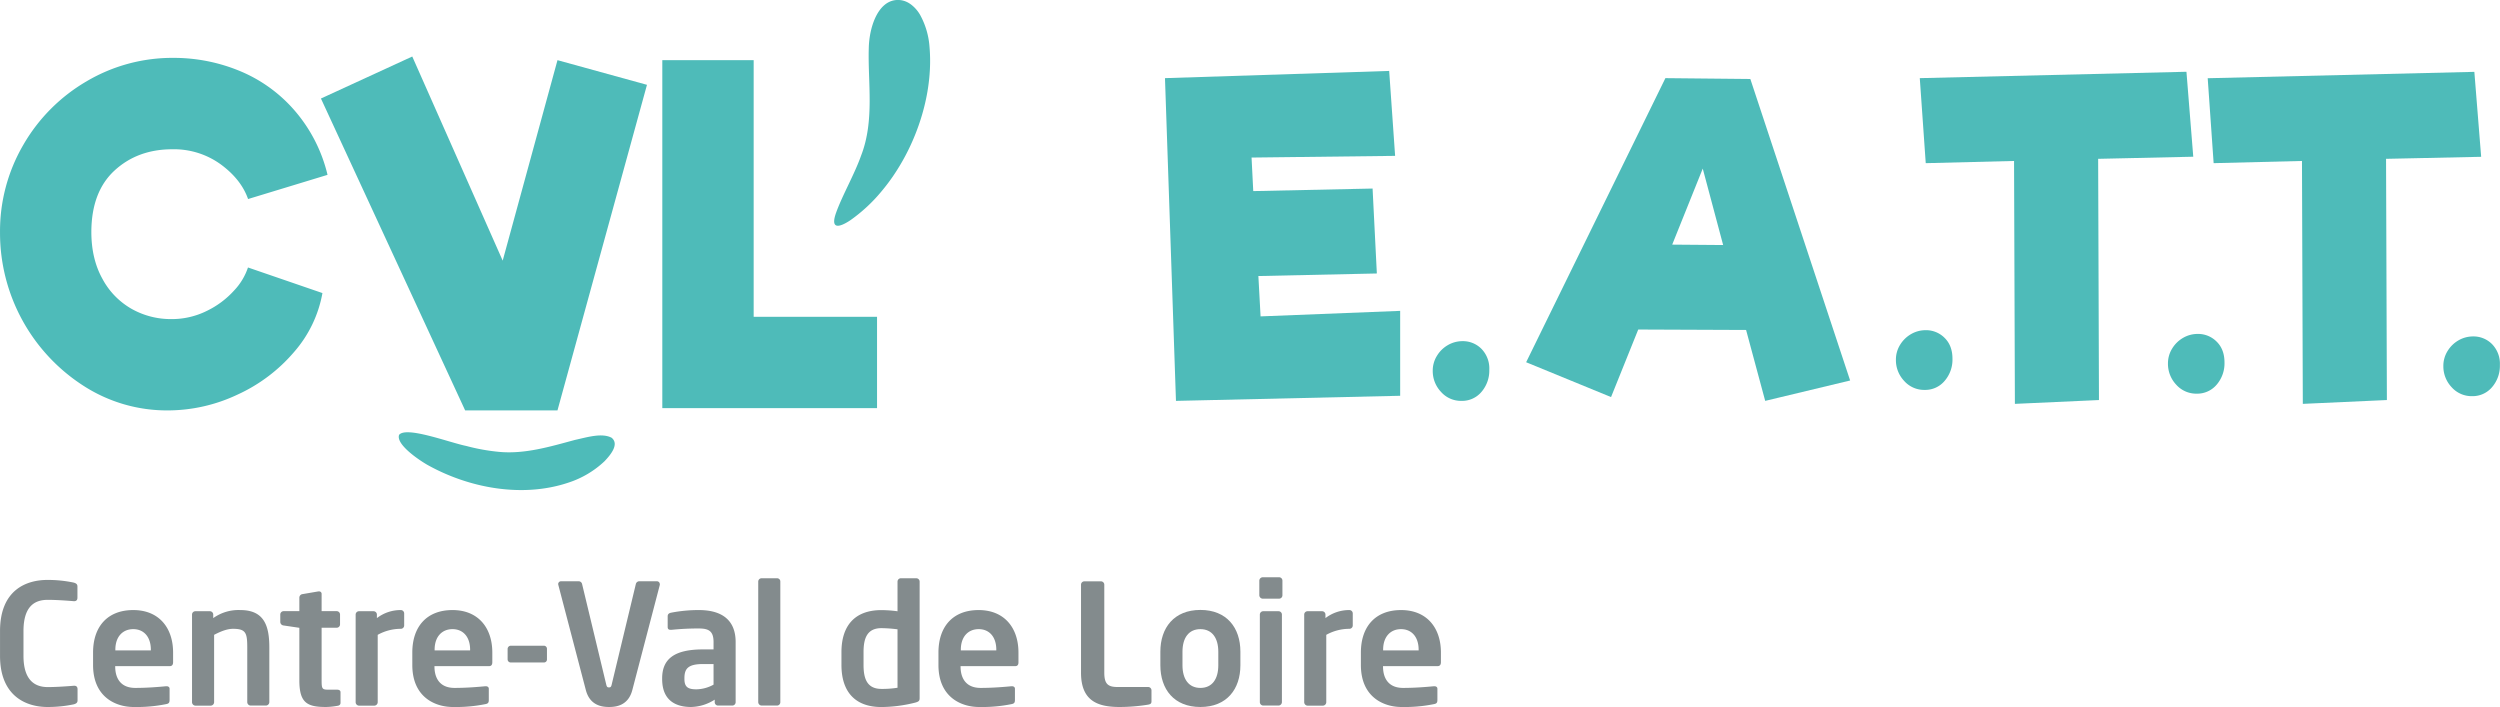
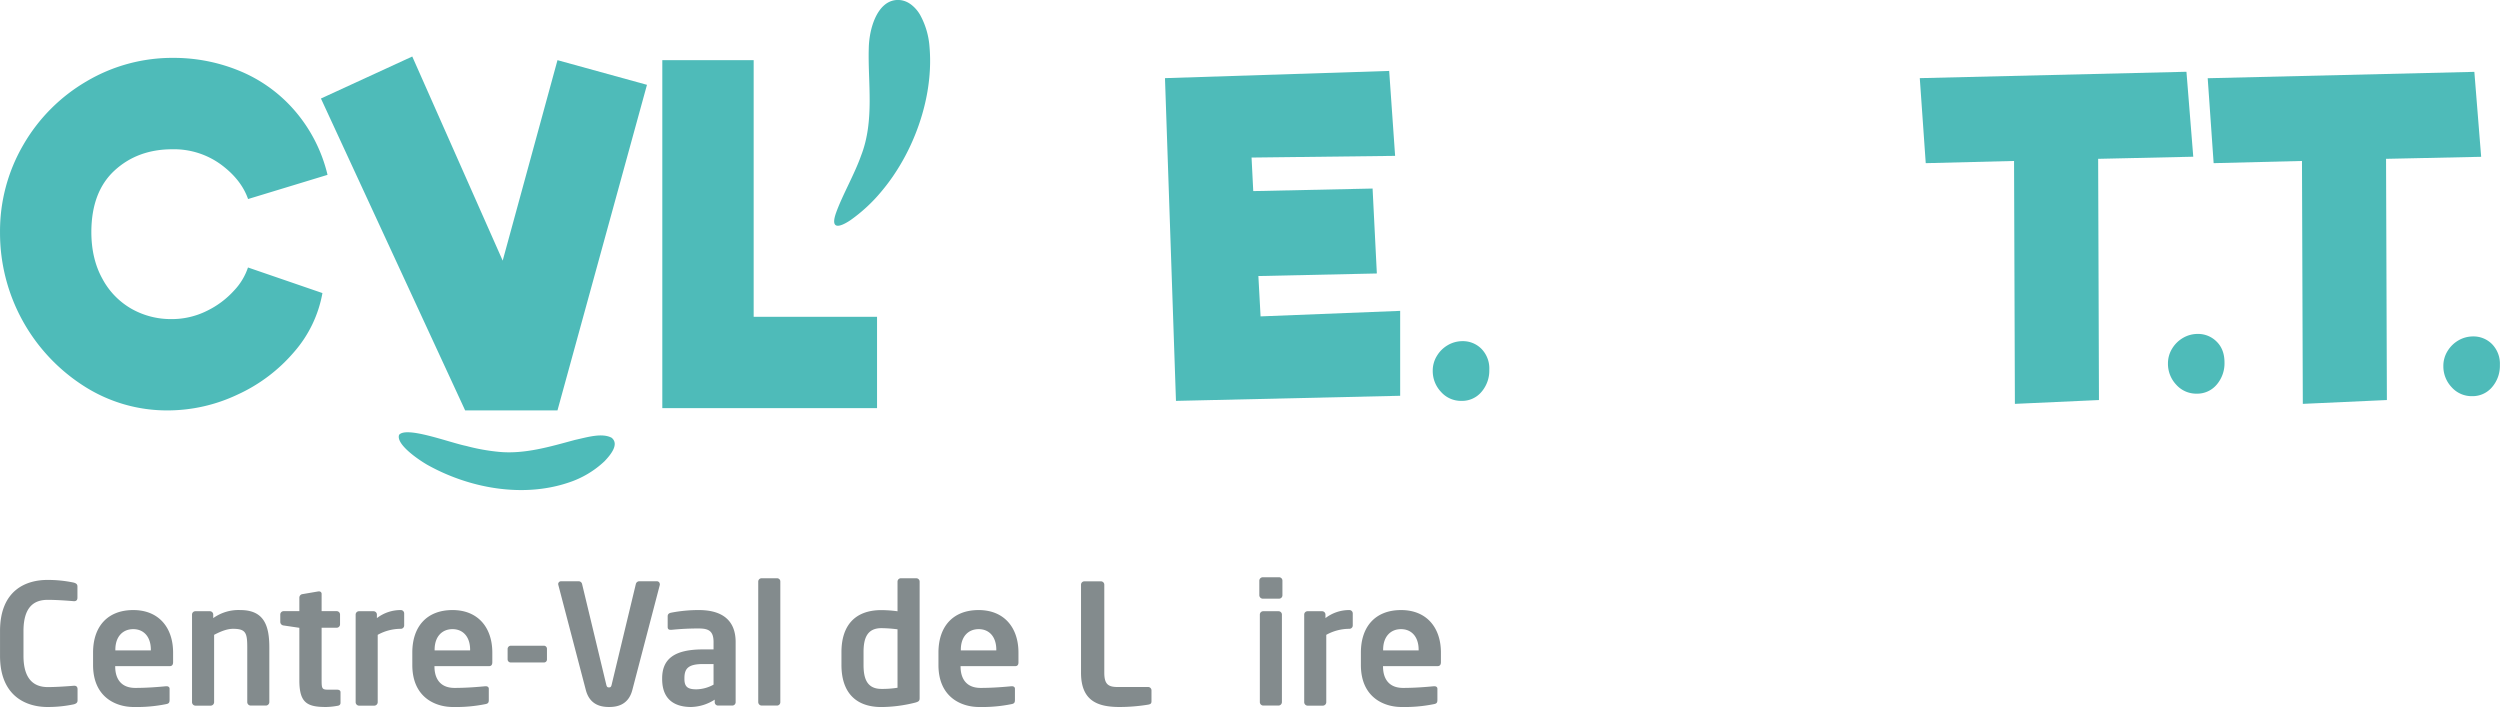
<svg xmlns="http://www.w3.org/2000/svg" width="401.24mm" height="113.47mm" viewBox="0 0 1137.36 321.65">
  <g id="Calque_2" data-name="Calque 2">
    <g id="Calque_1-2" data-name="Calque 1">
      <path d="M637,141.43v38.63l-102,2.32L530,35.55l102-3.28,2.7,38.64-65.31.77.77,15.26,54.29-1.16,1.94,38.64-53.9,1.16,1,18.36Z" style="fill:#4ebbb9" />
      <path d="M655.57,178.28a13.76,13.76,0,0,1-3.75-9.6,12.69,12.69,0,0,1,1.94-6.85,13.86,13.86,0,0,1,5-4.86,13.25,13.25,0,0,1,6.61-1.76,11.84,11.84,0,0,1,8.62,3.51,12.76,12.76,0,0,1,3.56,9.49A14.83,14.83,0,0,1,674,178.28a11.49,11.49,0,0,1-9.08,4.1A12.13,12.13,0,0,1,655.57,178.28Z" style="fill:#4ebbb9" />
-       <path d="M794.38,150.12l-49.07-.2-12.37,30.73L694.31,164.8,757.67,35.55l38.64.39,45.4,137.17-38.64,9.27Zm-10.44-38.64L774.66,76.7l-13.9,34.59Z" style="fill:#4ebbb9" />
      <path d="M954.55,72.26,954.92,182l-38.25,1.74-.38-110.51-40.18,1L873.4,35.55l121.32-2.9,3.1,38.65Z" style="fill:#4ebbb9" />
      <path d="M1085.53,72.26l.38,109.74-38.25,1.74-.38-110.51-40.19,1-2.7-38.64,121.31-2.9,3.1,38.65Z" style="fill:#4ebbb9" />
-       <path d="M866.28,173.29a13.75,13.75,0,0,1-3.74-9.6,12.74,12.74,0,0,1,1.93-6.86,14.07,14.07,0,0,1,5-4.85,13.16,13.16,0,0,1,6.62-1.76,11.84,11.84,0,0,1,8.61,3.51q3.57,3.51,3.57,9.49a14.79,14.79,0,0,1-3.57,10.07,11.49,11.49,0,0,1-9.08,4.1A12.16,12.16,0,0,1,866.28,173.29Z" style="fill:#4ebbb9" />
      <path d="M990.05,175a13.84,13.84,0,0,1-3.74-9.61,12.8,12.8,0,0,1,1.93-6.85,14,14,0,0,1,5-4.86,13.22,13.22,0,0,1,6.61-1.76,11.87,11.87,0,0,1,8.62,3.52q3.56,3.51,3.56,9.48a14.86,14.86,0,0,1-3.56,10.08,11.56,11.56,0,0,1-9.09,4.1A12.19,12.19,0,0,1,990.05,175Z" style="fill:#4ebbb9" />
      <path d="M1115.34,176.13a13.79,13.79,0,0,1-3.74-9.6,12.77,12.77,0,0,1,1.93-6.85,14,14,0,0,1,5-4.86,13.22,13.22,0,0,1,6.61-1.76,11.86,11.86,0,0,1,8.62,3.51,12.76,12.76,0,0,1,3.56,9.49,14.83,14.83,0,0,1-3.56,10.07,11.53,11.53,0,0,1-9.09,4.1A12.16,12.16,0,0,1,1115.34,176.13Z" style="fill:#4ebbb9" />
      <path d="M38.12,175.61A82.66,82.66,0,0,1,0,105.9a77.93,77.93,0,0,1,10.6-40A79.35,79.35,0,0,1,39.37,37,76.67,76.67,0,0,1,79,26.33a78.39,78.39,0,0,1,30,5.93,66.51,66.51,0,0,1,25,18,69.19,69.19,0,0,1,15,29.29l-36.15,11q-3.12-8.93-12.46-15.79a36.26,36.26,0,0,0-22-6.85q-15.78,0-26.28,9.66T41.55,105.49q0,12.26,5,21.29A34.27,34.27,0,0,0,59.83,140.5a36.33,36.33,0,0,0,18.08,4.67,35.72,35.72,0,0,0,16.2-3.74,40.28,40.28,0,0,0,12.36-9.24,28.21,28.21,0,0,0,6.34-10.5l33.87,11.64a55.59,55.59,0,0,1-12.89,26.8A74.37,74.37,0,0,1,108,179.55a74.38,74.38,0,0,1-31.78,7.17A69.93,69.93,0,0,1,38.12,175.61Z" style="fill:#4ebbb9" />
      <path d="M294.33,38.59,253.61,186.72h-42L146,44.82l41.55-19.11,41.14,92.87,24.93-91.21Z" style="fill:#4ebbb9" />
      <path d="M399,144.13v41.55H301.31V27.37h41.56V144.13Z" style="fill:#4ebbb9" />
      <path d="M278.34,199.21c-4.43-2.44-11.31-.25-16.8.94-11.14,3-22.81,6.55-34.58,5.42a89.92,89.92,0,0,1-14.8-2.67c-7.69-1.55-27.25-9.08-30.59-5.08-1.54,4.18,8.31,11,12.65,13.55,19.19,10.79,43.58,15.22,64.43,8.18A43.42,43.42,0,0,0,275,209.86c2.87-3,6.71-7.73,3.35-10.61Z" style="fill:#4ebbb9" />
      <path d="M418.63,6.84a15.81,15.81,0,0,0-4.45-5l-.11-.07A10.12,10.12,0,0,0,410.13.12L410,.1a10,10,0,0,0-3,0C399.07,1.41,395.41,12.74,395.24,22c-.47,15.56,2.7,32.88-3.5,48.81-3,8.48-8.5,18-11.34,25.89s1.46,6.83,6.46,3.5A72.79,72.79,0,0,0,401.08,87a89,89,0,0,0,5.59-7.43,98.1,98.1,0,0,0,9.45-17.75c5.31-13,7.93-27.17,6.75-40.55A35.32,35.32,0,0,0,418.63,6.84Z" style="fill:#4ebbb9" />
      <path d="M33.59,320.43a57.12,57.12,0,0,1-12,1.22C12.41,321.65,0,317.16,0,298.34V287.15C0,268,12.41,263.84,21.55,263.84a57.12,57.12,0,0,1,12,1.22c1,.3,1.67.68,1.67,1.75v5.1c0,.92-.38,1.6-1.52,1.6h-.15c-2.67-.23-7.85-.61-11.88-.61-6.4,0-11,3.43-11,14.25v11.19c0,10.59,4.65,14.25,11.05,14.25,4,0,9.21-.38,11.88-.61h.15c1.14,0,1.52.68,1.52,1.6v5.1C35.26,319.75,34.58,320.13,33.59,320.43Z" style="fill:#838b8d" />
      <path d="M77.23,303.06H52.4v.23c0,4.42,1.83,9.68,9.14,9.68,5.56,0,10.82-.46,14-.76h.22c.77,0,1.38.38,1.38,1.14v5c0,1.22-.23,1.76-1.6,2a67.4,67.4,0,0,1-14.78,1.3c-7.62,0-18.43-4.11-18.43-19.12V296.9c0-11.89,6.62-19.35,18.28-19.35s18.13,8,18.13,19.35v4.26C78.76,302.38,78.3,303.06,77.23,303.06Zm-8.61-7.46c0-5.94-3.27-9.37-8-9.37s-8.15,3.35-8.15,9.37v.31H68.62Z" style="fill:#838b8d" />
      <path d="M121,321h-7a1.59,1.59,0,0,1-1.52-1.6V294.61c0-6.63-.61-8.53-6.48-8.53-2.59,0-5.41,1.07-8.6,2.74v30.62a1.6,1.6,0,0,1-1.53,1.6h-7a1.6,1.6,0,0,1-1.52-1.6V279.61a1.53,1.53,0,0,1,1.52-1.53h6.63A1.53,1.53,0,0,1,97,279.61v1.6a19.75,19.75,0,0,1,12.34-3.66c11,0,13.18,7.39,13.18,17.06v24.83A1.6,1.6,0,0,1,121,321Z" style="fill:#838b8d" />
      <path d="M153.47,321.12a31.84,31.84,0,0,1-5.18.53c-8.6,0-12.11-1.9-12.11-12.11V285.62L129,284.56A1.65,1.65,0,0,1,127.5,283v-3.42a1.53,1.53,0,0,1,1.52-1.53h7.16v-6.24a1.65,1.65,0,0,1,1.53-1.53l7.08-1.21h.3a1.1,1.1,0,0,1,1.22,1.14v7.84h6.86a1.53,1.53,0,0,1,1.52,1.53v4.49a1.52,1.52,0,0,1-1.52,1.52h-6.86v23.92c0,3.81.23,4.26,3,4.26h4c1,0,1.6.39,1.6,1.15v4.8C154.92,320.51,154.46,321,153.47,321.12Z" style="fill:#838b8d" />
      <path d="M182.34,286.08a21.63,21.63,0,0,0-10.51,2.74v30.62a1.6,1.6,0,0,1-1.52,1.6h-7a1.59,1.59,0,0,1-1.52-1.6V279.61a1.53,1.53,0,0,1,1.52-1.53h6.63a1.53,1.53,0,0,1,1.52,1.53v1.6a17.68,17.68,0,0,1,10.89-3.66,1.53,1.53,0,0,1,1.52,1.52v5.49A1.52,1.52,0,0,1,182.34,286.08Z" style="fill:#838b8d" />
      <path d="M222.48,303.06H197.65v.23c0,4.42,1.83,9.68,9.14,9.68,5.56,0,10.82-.46,14-.76H221c.76,0,1.37.38,1.37,1.14v5c0,1.22-.22,1.76-1.59,2a67.46,67.46,0,0,1-14.78,1.3c-7.62,0-18.43-4.11-18.43-19.12V296.9c0-11.89,6.62-19.35,18.28-19.35s18.12,8,18.12,19.35v4.26C224,302.38,223.55,303.06,222.48,303.06Zm-8.61-7.46c0-5.94-3.27-9.37-8-9.37s-8.15,3.35-8.15,9.37v.31h16.14Z" style="fill:#838b8d" />
      <path d="M247.39,301.39H232.46a1.41,1.41,0,0,1-1.53-1.37v-4.8a1.47,1.47,0,0,1,1.53-1.45h14.93a1.4,1.4,0,0,1,1.44,1.45V300A1.34,1.34,0,0,1,247.39,301.39Z" style="fill:#838b8d" />
      <path d="M300.17,266.12l-12.49,47.76c-1.83,7.08-7.31,7.77-10.59,7.77s-8.76-.69-10.59-7.77L254,266.12c0-.15-.07-.22-.07-.38a1.3,1.3,0,0,1,1.37-1.29h8.07a1.61,1.61,0,0,1,1.45,1.29l11,45.78c.23.91.46,1.22,1.22,1.22s1-.31,1.22-1.22l11-45.78a1.63,1.63,0,0,1,1.45-1.29h8.08a1.3,1.3,0,0,1,1.37,1.29C300.25,265.9,300.17,266,300.17,266.12Z" style="fill:#838b8d" />
      <path d="M333.15,321h-6.47a1.53,1.53,0,0,1-1.53-1.52V318.3a20.64,20.64,0,0,1-10.74,3.35c-6.32,0-13.17-2.44-13.17-12.72v-.3c0-8.69,5.33-13.18,18.58-13.18h4.8V292.1c0-5-2.21-6.17-6.7-6.17a118.83,118.83,0,0,0-12.42.61h-.38c-.76,0-1.37-.23-1.37-1.3v-4.87c0-.84.46-1.37,1.45-1.6a65.54,65.54,0,0,1,12.72-1.22c10.81,0,16.75,4.8,16.75,14.55v27.42A1.53,1.53,0,0,1,333.15,321Zm-8.53-18.89h-4.8c-6.93,0-8.45,2.21-8.45,6.48v.3c0,3.73,1.67,4.72,5.48,4.72a16.67,16.67,0,0,0,7.77-2.13Z" style="fill:#838b8d" />
      <path d="M353.56,321h-7.08a1.6,1.6,0,0,1-1.53-1.6V264.6a1.53,1.53,0,0,1,1.53-1.52h7.08A1.46,1.46,0,0,1,355,264.6v54.84A1.53,1.53,0,0,1,353.56,321Z" style="fill:#838b8d" />
      <path d="M416.32,319.67a64.79,64.79,0,0,1-15.31,2c-12.26,0-18.2-7.24-18.2-19.12v-5.86c0-11.89,5.94-19.12,18.2-19.12a57.55,57.55,0,0,1,7.31.53V264.6a1.53,1.53,0,0,1,1.53-1.52h7a1.53,1.53,0,0,1,1.53,1.52v53C418.38,318.76,418.07,319.21,416.32,319.67Zm-8-33.36a62.27,62.27,0,0,0-7.31-.53c-6.55,0-8.15,4.64-8.15,10.89v5.86c0,6.25,1.6,10.89,8.15,10.89a43.73,43.73,0,0,0,7.31-.53Z" style="fill:#838b8d" />
      <path d="M461.87,303.06H437v.23c0,4.42,1.83,9.68,9.14,9.68,5.56,0,10.81-.46,14-.76h.23c.76,0,1.37.38,1.37,1.14v5c0,1.22-.23,1.76-1.6,2a67.3,67.3,0,0,1-14.77,1.3c-7.62,0-18.43-4.11-18.43-19.12V296.9c0-11.89,6.62-19.35,18.27-19.35s18.13,8,18.13,19.35v4.26C463.39,302.38,462.94,303.06,461.87,303.06Zm-8.61-7.46c0-5.94-3.27-9.37-8-9.37s-8.14,3.35-8.14,9.37v.31h16.14Z" style="fill:#838b8d" />
      <path d="M522.34,320.58a81.69,81.69,0,0,1-12.94,1.07c-9.91,0-17.6-2.67-17.6-15.61V266a1.53,1.53,0,0,1,1.52-1.52h7.54a1.53,1.53,0,0,1,1.53,1.52V306c0,5,1.52,6.55,5.94,6.55h14a1.53,1.53,0,0,1,1.53,1.52V319C523.87,320.05,523.49,320.35,522.34,320.58Z" style="fill:#838b8d" />
-       <path d="M546.11,321.65c-12,0-18.21-8.07-18.21-19v-6.16c0-10.9,6.25-19,18.21-19s18.2,8.07,18.2,19v6.16C564.31,313.58,558.07,321.65,546.11,321.65Zm8.15-25.13c0-6.25-2.82-10.29-8.15-10.29s-8.15,4-8.15,10.29v6.16c0,6.25,2.82,10.29,8.15,10.29s8.15-4,8.15-10.29Z" style="fill:#838b8d" />
      <path d="M581.91,272.37h-7.39a1.6,1.6,0,0,1-1.6-1.52v-6.71a1.6,1.6,0,0,1,1.6-1.52h7.39a1.53,1.53,0,0,1,1.52,1.52v6.71A1.53,1.53,0,0,1,581.91,272.37ZM581.68,321h-7a1.59,1.59,0,0,1-1.52-1.6V279.61a1.53,1.53,0,0,1,1.52-1.53h7a1.53,1.53,0,0,1,1.52,1.53v39.83A1.6,1.6,0,0,1,581.68,321Z" style="fill:#838b8d" />
      <path d="M613.89,286.08a21.63,21.63,0,0,0-10.51,2.74v30.62a1.59,1.59,0,0,1-1.52,1.6h-7a1.59,1.59,0,0,1-1.52-1.6V279.61a1.53,1.53,0,0,1,1.52-1.53h6.63a1.53,1.53,0,0,1,1.52,1.53v1.6a17.7,17.7,0,0,1,10.89-3.66,1.53,1.53,0,0,1,1.53,1.52v5.49A1.53,1.53,0,0,1,613.89,286.08Z" style="fill:#838b8d" />
      <path d="M654,303.06H629.2v.23c0,4.42,1.83,9.68,9.14,9.68,5.56,0,10.82-.46,14-.76h.23c.76,0,1.37.38,1.37,1.14v5c0,1.22-.23,1.76-1.6,2a67.34,67.34,0,0,1-14.78,1.3c-7.61,0-18.43-4.11-18.43-19.12V296.9c0-11.89,6.63-19.35,18.28-19.35s18.13,8,18.13,19.35v4.26C655.56,302.38,655.1,303.06,654,303.06Zm-8.6-7.46c0-5.94-3.28-9.37-8-9.37s-8.15,3.35-8.15,9.37v.31h16.15Z" style="fill:#838b8d" />
    </g>
  </g>
</svg>